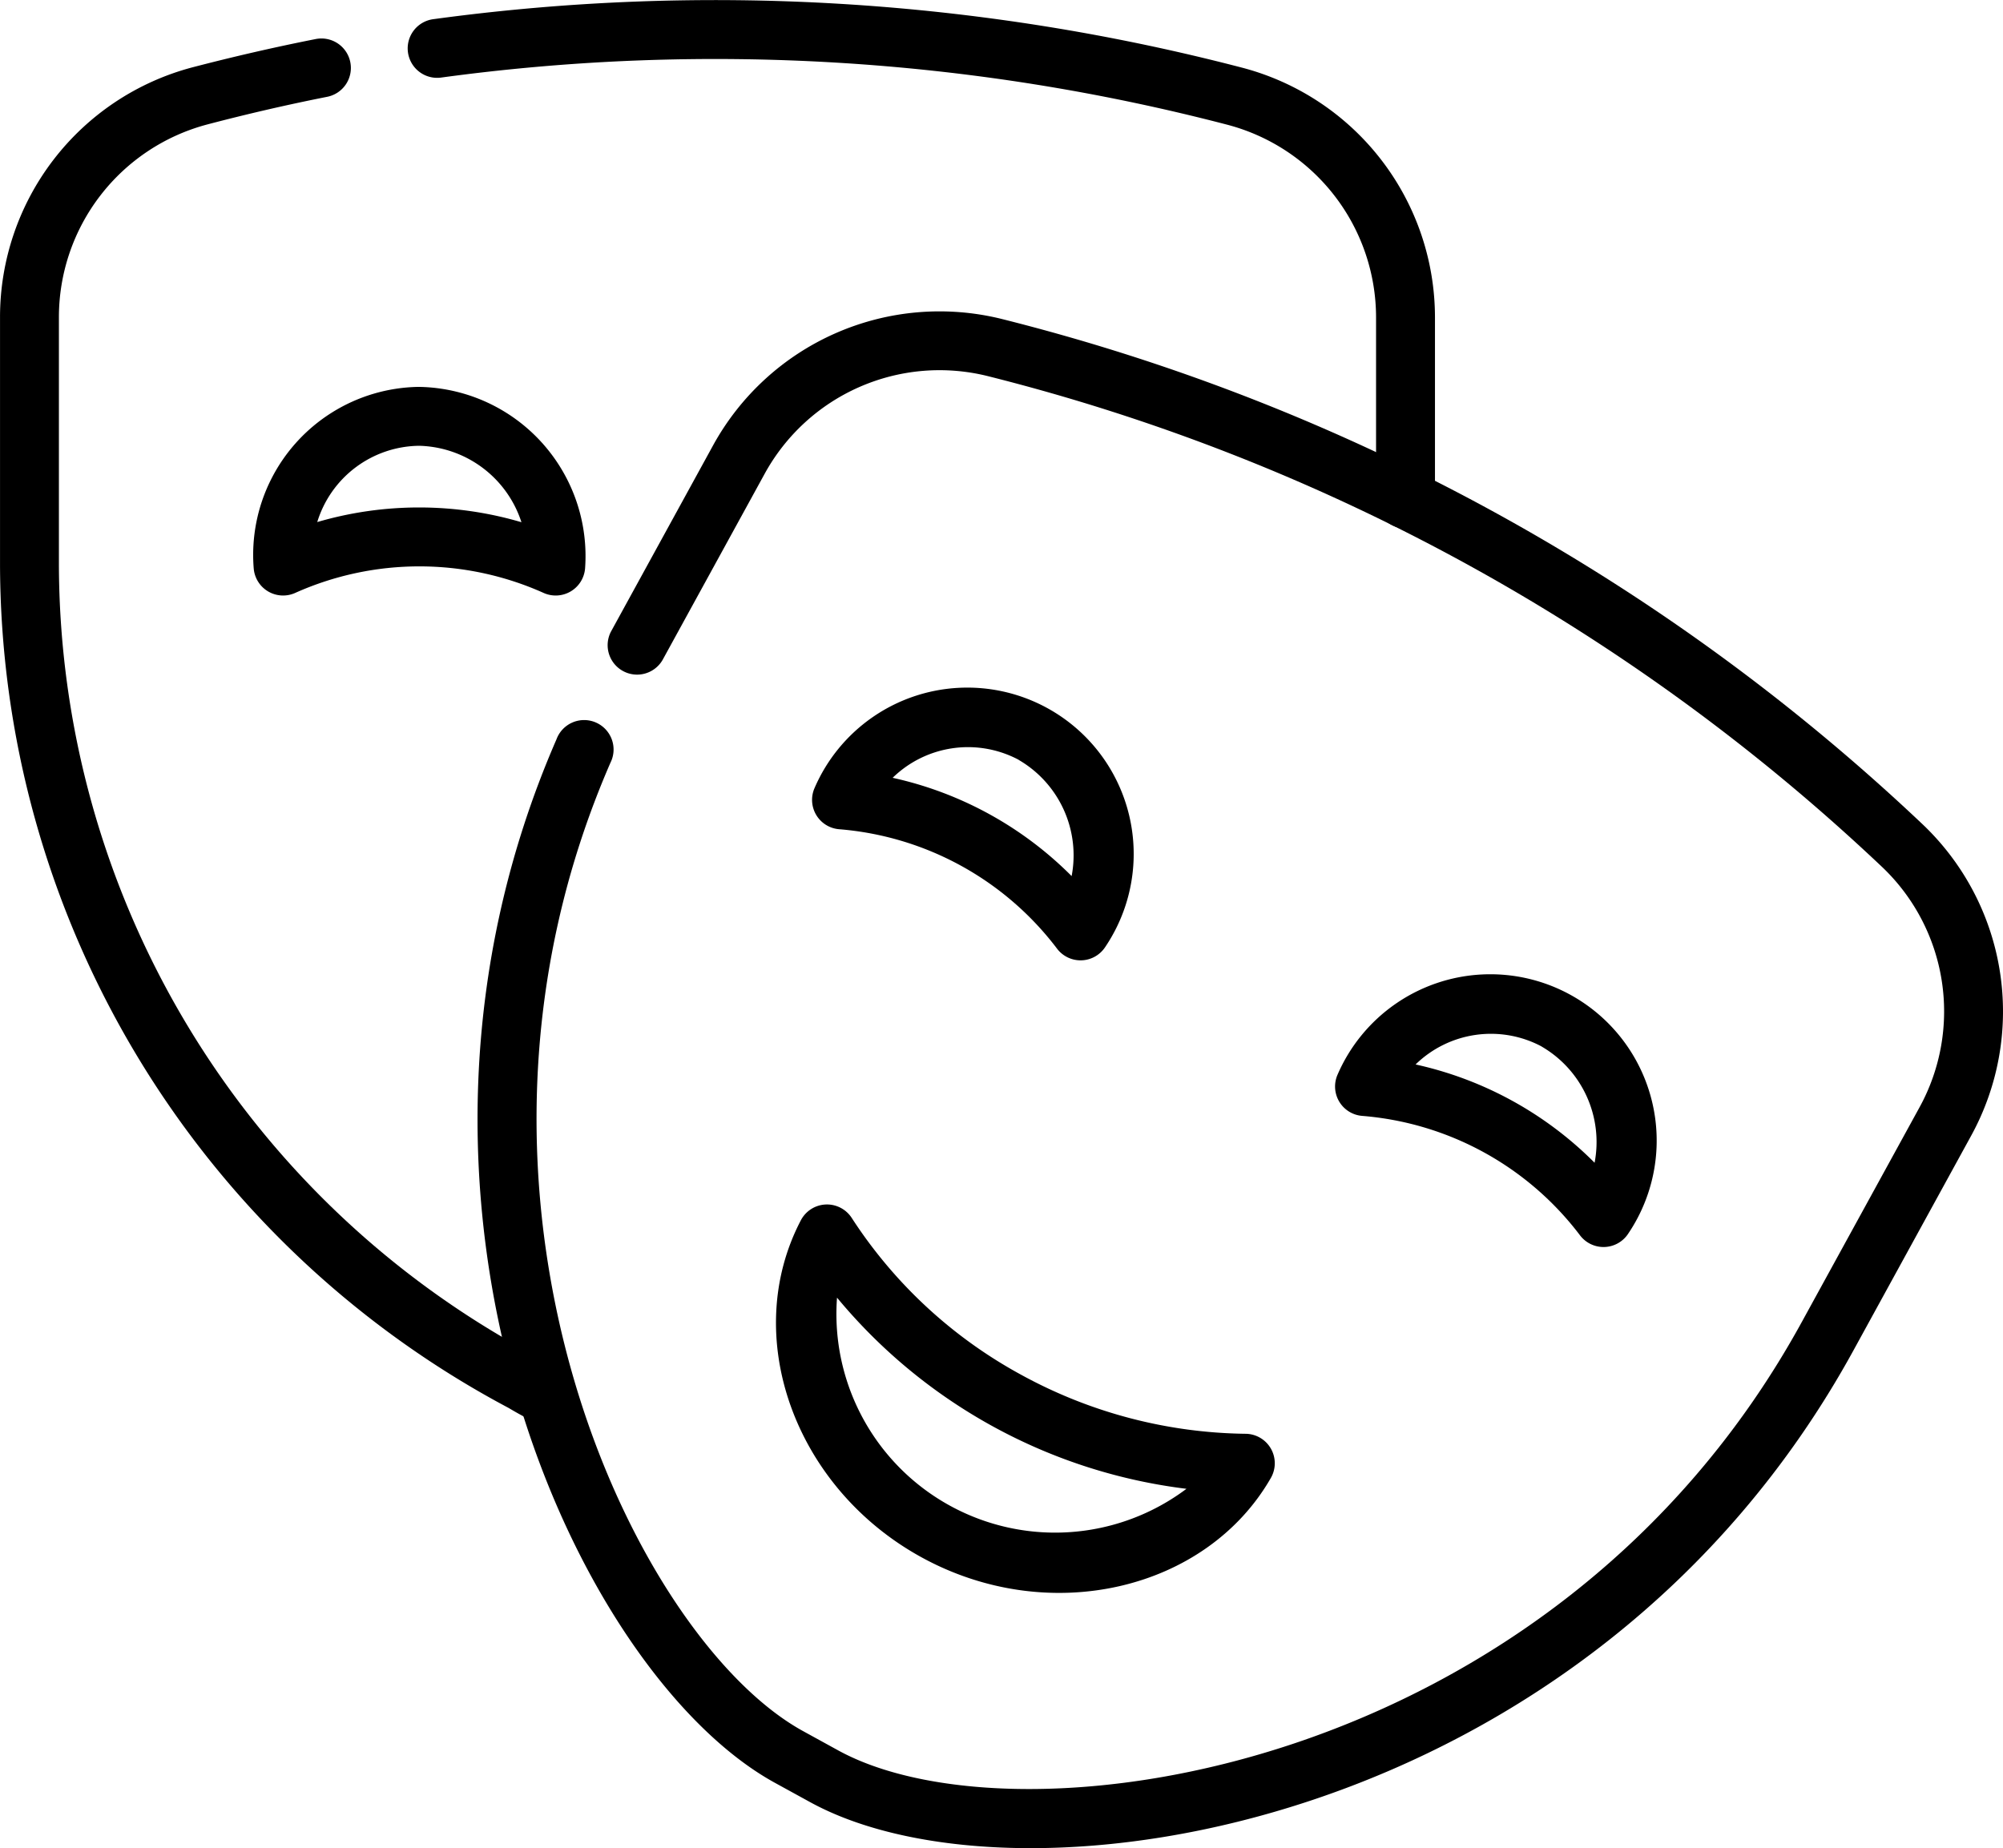
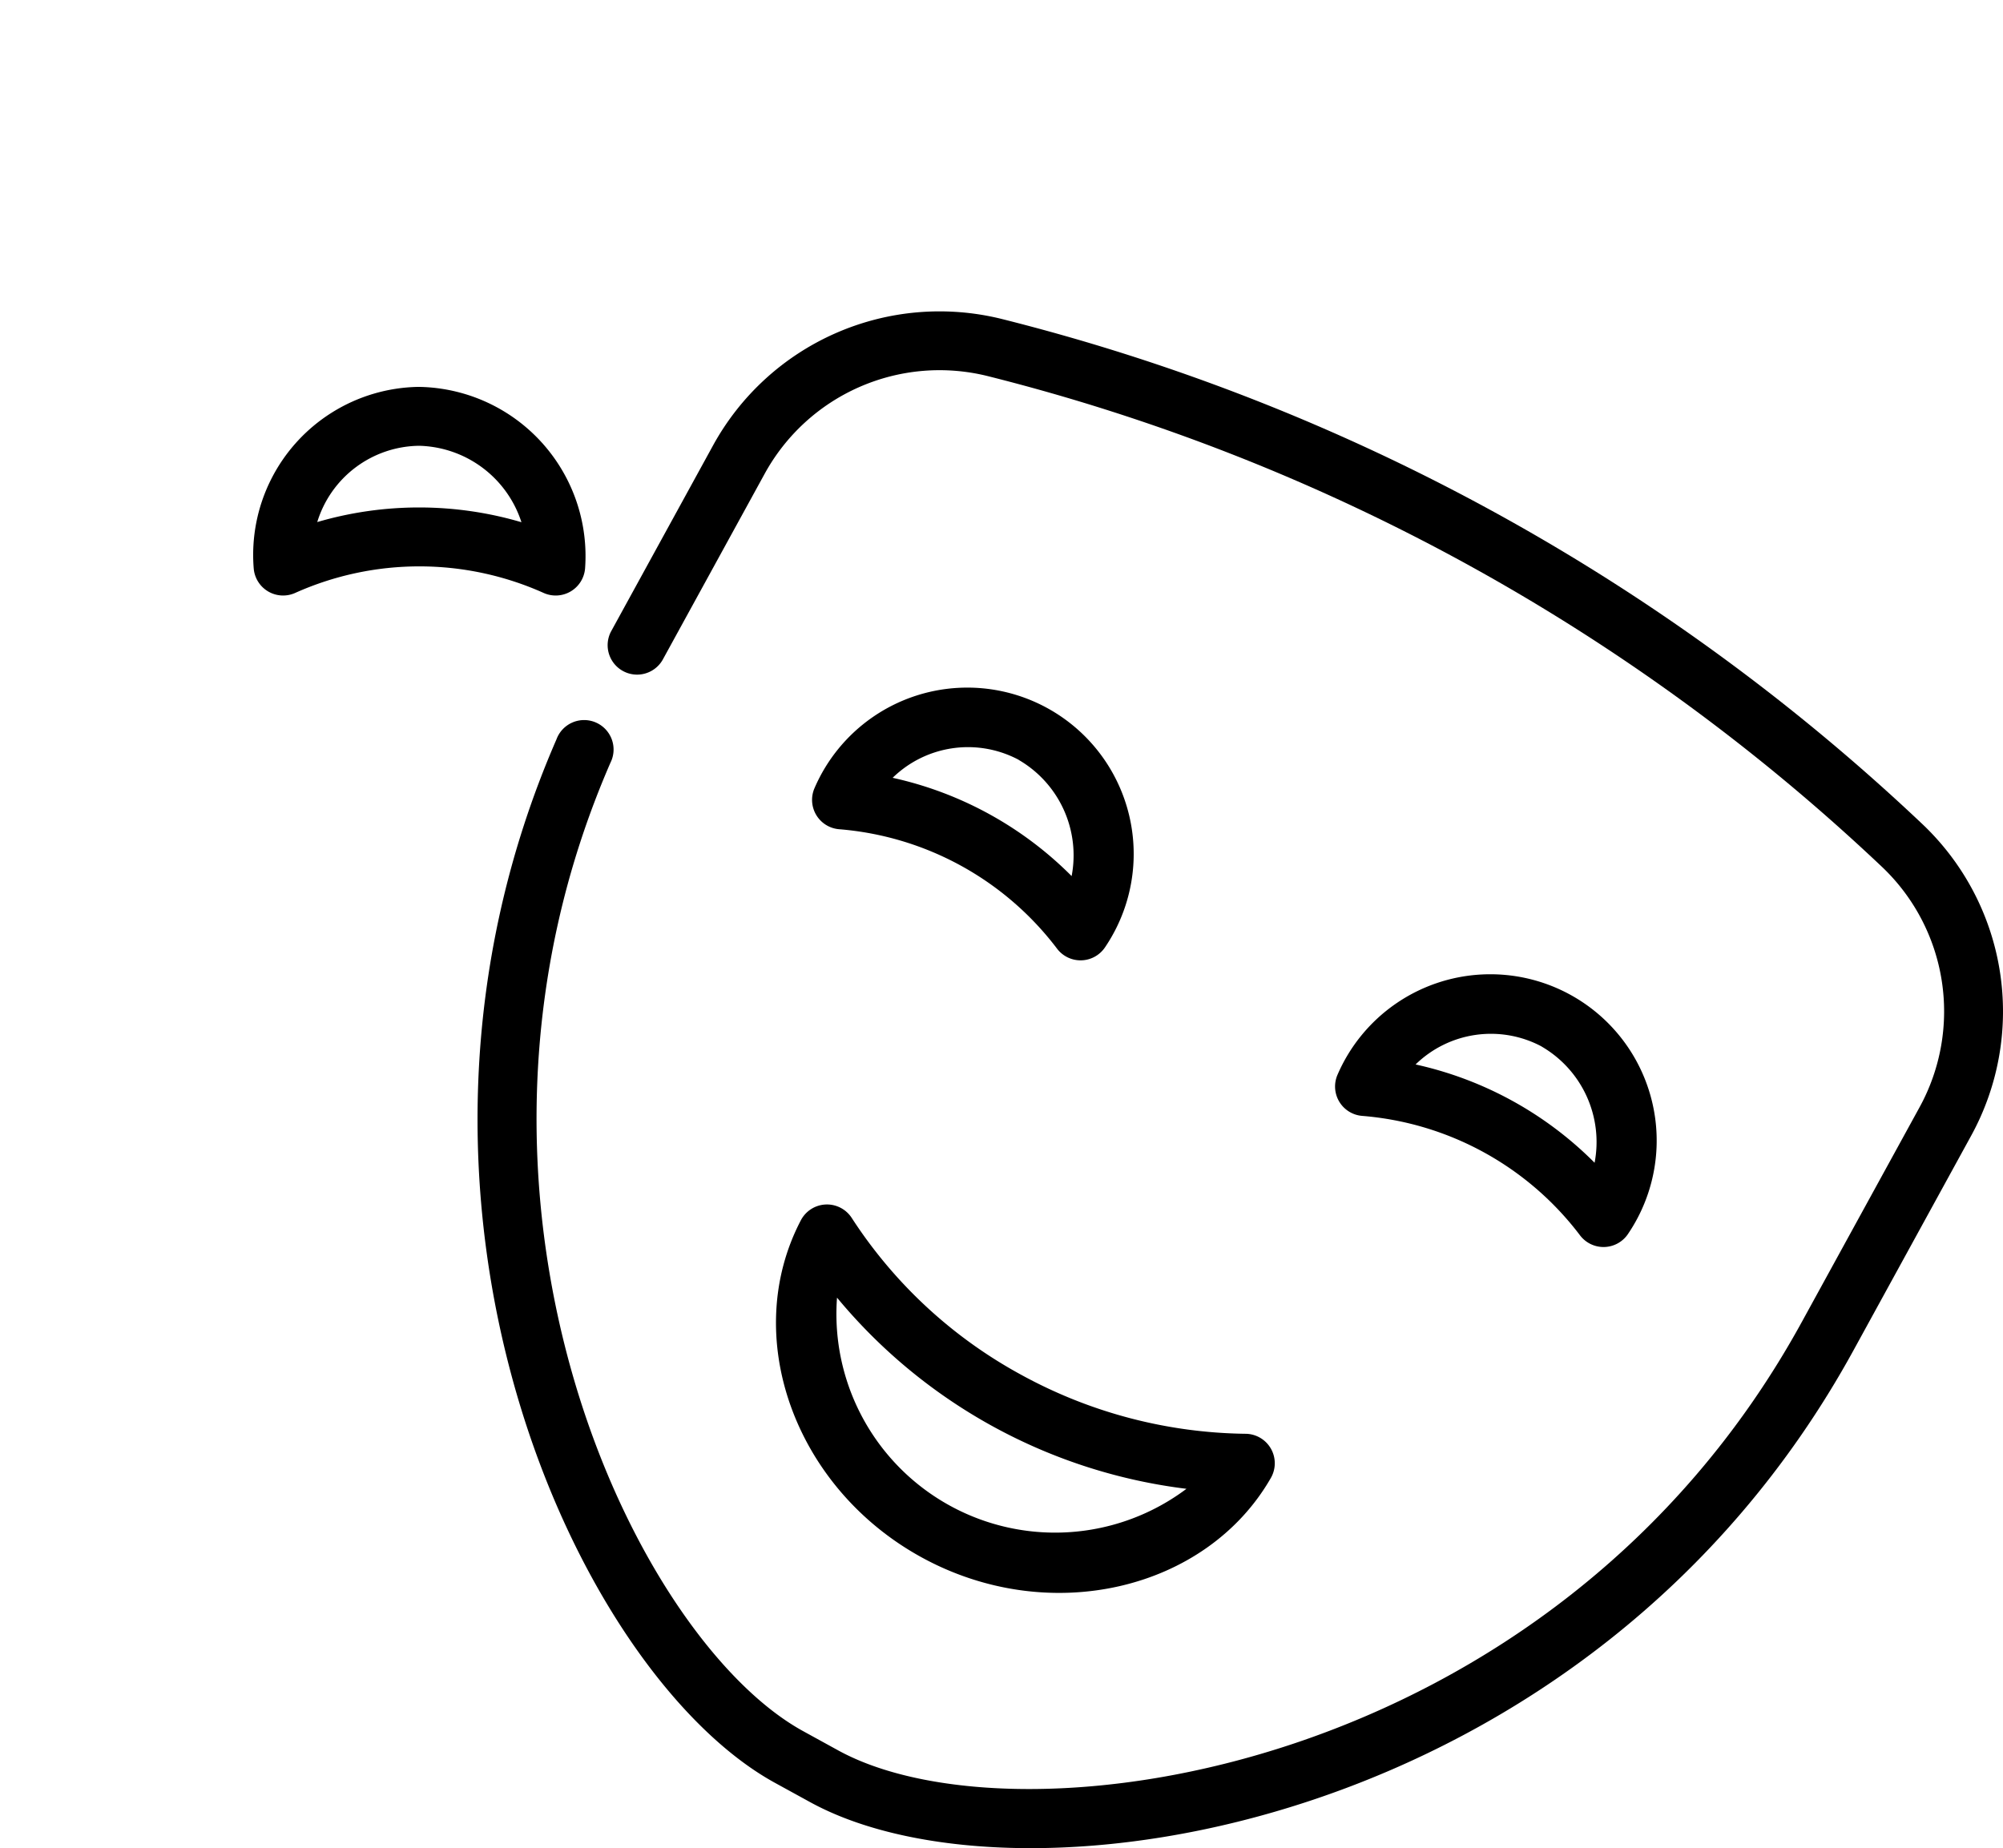
<svg xmlns="http://www.w3.org/2000/svg" width="78" height="71.988" viewBox="0 0 78 71.988">
  <g id="Group_139243" data-name="Group 139243" transform="translate(-0.999 -20.653)">
-     <path id="Path_159680" data-name="Path 159680" d="M49.366,23.288a81.319,81.319,0,0,0-31.5-1.887,1.147,1.147,0,0,0,.313,2.273,79.026,79.026,0,0,1,30.606,1.835,7.765,7.765,0,0,1,5.8,7.522v7.058a1.147,1.147,0,0,0,2.294,0V33.03A10.06,10.06,0,0,0,49.366,23.288ZM22.856,74c-.551-.269-.855-.467-.948-.517A34.985,34.985,0,0,1,3.293,42.564V33.01A7.767,7.767,0,0,1,9.072,25.5c1.522-.4,3.087-.763,4.651-1.073a1.147,1.147,0,1,0-.446-2.25c-1.611.319-3.223.691-4.79,1.1A10.063,10.063,0,0,0,1,33.01v9.554A37.279,37.279,0,0,0,20.806,75.492c.335.2.685.391,1.043.566A1.147,1.147,0,0,0,22.856,74Z" transform="translate(0)" />
    <path id="Path_159681" data-name="Path 159681" d="M71.91,119.183a6.543,6.543,0,0,0-6.421,7.068,1.148,1.148,0,0,0,1.613.958,11.829,11.829,0,0,1,9.678,0,1.148,1.148,0,0,0,1.613-.957A6.59,6.59,0,0,0,71.91,119.183Zm-3.947,5.265a4.2,4.2,0,0,1,3.97-2.971,4.3,4.3,0,0,1,3.982,2.977A14.114,14.114,0,0,0,67.963,124.448Z" transform="translate(-54.61 -83.461)" />
    <g id="Group_139242" data-name="Group 139242" transform="translate(19.594 32.778)">
      <path id="Path_159682" data-name="Path 159682" d="M178.833,119.895a80.717,80.717,0,0,0-35.84-19.662,10.062,10.062,0,0,0-11.244,4.934l-3.975,7.251a1.147,1.147,0,0,0,2.012,1.1l3.975-7.251a7.766,7.766,0,0,1,8.678-3.811,78.449,78.449,0,0,1,34.821,19.105,7.761,7.761,0,0,1,1.472,9.384l-4.584,8.361c-9.67,17.637-30.472,20.54-37.508,16.688l-1.371-.753c-6.641-3.64-14.837-20.889-7.511-37.724a1.147,1.147,0,1,0-2.1-.915c-7.8,17.915.791,36.42,8.511,40.651l1.372.753c8.263,4.523,30.371,1.1,40.622-17.6l4.583-8.361A10.056,10.056,0,0,0,178.833,119.895Z" transform="translate(-122.581 -99.935)" />
      <path id="Path_159683" data-name="Path 159683" d="M199.545,216.623c-2.358,4.5-.268,10.38,4.66,13.108,4.991,2.764,11.131,1.31,13.643-3.073a1.148,1.148,0,0,0-.992-1.717,18.629,18.629,0,0,1-8.716-2.289,18.24,18.24,0,0,1-6.613-6.115A1.148,1.148,0,0,0,199.545,216.623Zm1.407,3.015a20.98,20.98,0,0,0,13.608,7.446,8.517,8.517,0,0,1-13.608-7.446Zm.083-18.244a11.83,11.83,0,0,1,8.486,4.653,1.148,1.148,0,0,0,1.874-.064,6.479,6.479,0,1,0-11.315-6.2A1.147,1.147,0,0,0,201.035,201.394Zm6.992-2.7a4.3,4.3,0,0,1,2.061,4.525,14.111,14.111,0,0,0-6.97-3.828A4.2,4.2,0,0,1,208.028,198.691ZM221.4,212.559a11.829,11.829,0,0,1,8.486,4.653,1.148,1.148,0,0,0,1.875-.064,6.479,6.479,0,1,0-11.315-6.2A1.148,1.148,0,0,0,221.4,212.559Zm6.992-2.7a4.3,4.3,0,0,1,2.061,4.525,14.11,14.11,0,0,0-6.971-3.828A4.2,4.2,0,0,1,228.391,209.856Z" transform="translate(-186.952 -181.221)" />
    </g>
  </g>
</svg>